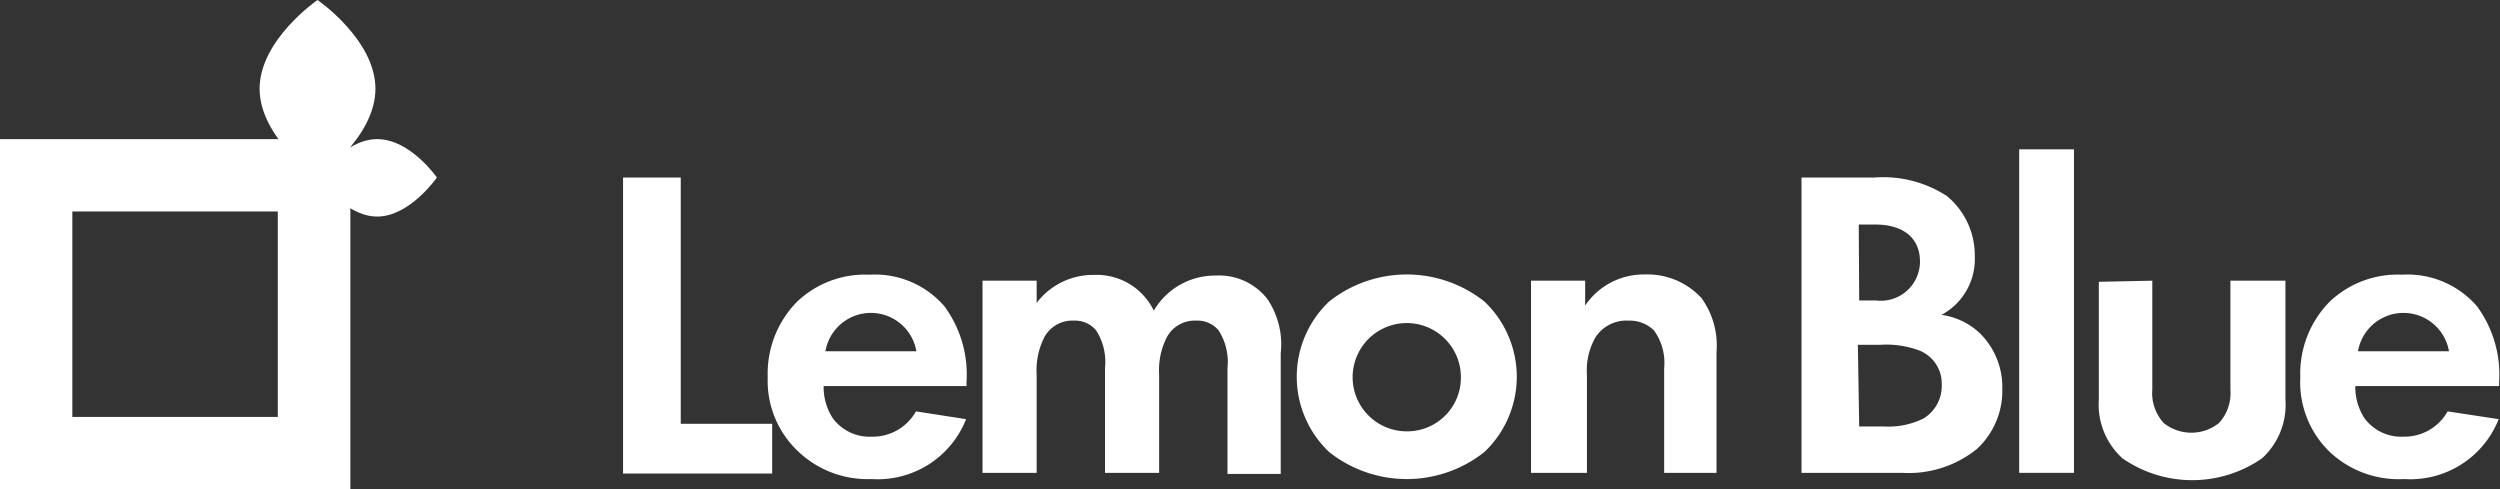
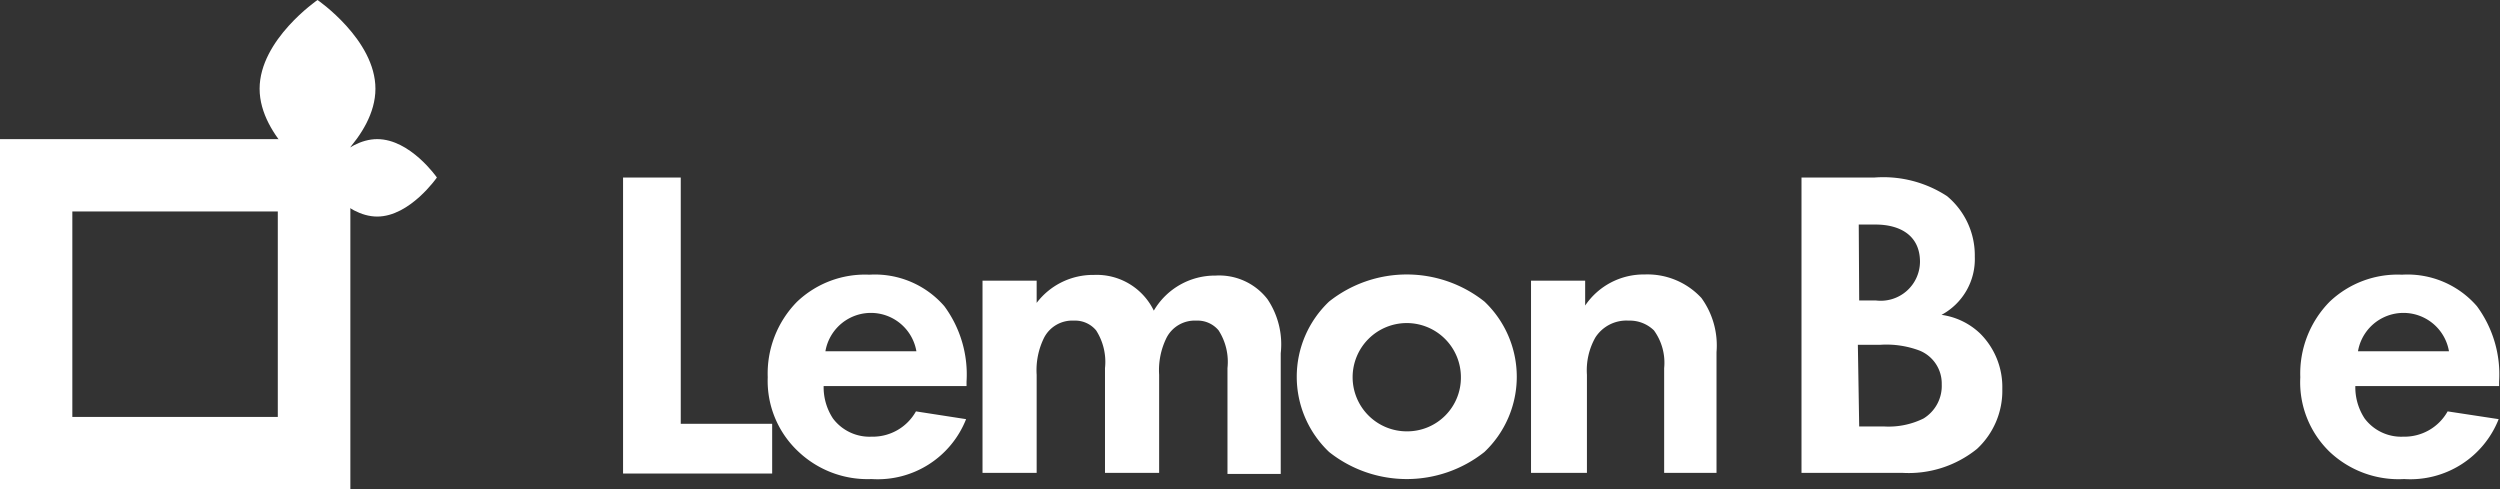
<svg xmlns="http://www.w3.org/2000/svg" viewBox="0 0 112.67 22.05">
  <rect x="0" y="0" width="112.67" height="22.05" fill="#333333" stroke="none" />
  <defs>
    <style>.cls-1{fill:#fff;}</style>
  </defs>
  <g id="Ebene_2" data-name="Ebene 2">
    <g id="Ebene_1-2" data-name="Ebene 1">
      <path class="cls-1" d="M12.52,9.53v9.26H3.26V9.53h9.26m3.27-3.26H0V22.05H15.79V6.27Z" />
      <path class="cls-1" d="M16.92,4c0,2.21-2.61,4-2.61,4S11.7,6.21,11.7,4s2.61-4,2.61-4S16.92,1.79,16.92,4Z" />
      <path class="cls-1" d="M17,6.27C15.53,6.27,14.33,8,14.33,8S15.53,9.76,17,9.76,19.69,8,19.69,8,18.49,6.27,17,6.27Z" />
      <path class="cls-1" d="M30.68,8v11.1H34.8v2.24H28.08V8Z" />
      <path class="cls-1" d="M43.54,18.89a4.28,4.28,0,0,1-4.26,2.7A4.53,4.53,0,0,1,36,20.37,4.36,4.36,0,0,1,34.6,17a4.61,4.61,0,0,1,1.32-3.4,4.44,4.44,0,0,1,3.26-1.22,4.14,4.14,0,0,1,3.38,1.42,5.18,5.18,0,0,1,1,3.4v.2H37.12a2.56,2.56,0,0,0,.42,1.46,2.06,2.06,0,0,0,1.74.82,2.23,2.23,0,0,0,2-1.14ZM41.3,15.83a2.08,2.08,0,0,0-4.1,0Z" />
      <path class="cls-1" d="M44.28,12.65h2.44v1a3.19,3.19,0,0,1,2.58-1.26A2.86,2.86,0,0,1,52,14a3.19,3.19,0,0,1,2.78-1.58,2.75,2.75,0,0,1,2.34,1.06,3.64,3.64,0,0,1,.6,2.44v5.44H55.32V16.59a2.63,2.63,0,0,0-.4-1.7,1.23,1.23,0,0,0-1-.44,1.43,1.43,0,0,0-1.34.76,3.29,3.29,0,0,0-.34,1.68v4.42H49.8V16.59a2.63,2.63,0,0,0-.4-1.7,1.23,1.23,0,0,0-1-.44,1.43,1.43,0,0,0-1.34.76,3.29,3.29,0,0,0-.34,1.68v4.42H44.28Z" />
      <path class="cls-1" d="M66.9,13.59a4.67,4.67,0,0,1,0,6.78,5.63,5.63,0,0,1-7,0,4.67,4.67,0,0,1,0-6.78,5.63,5.63,0,0,1,7,0ZM65.84,17a2.44,2.44,0,1,0-2.44,2.44A2.42,2.42,0,0,0,65.84,17Z" />
      <path class="cls-1" d="M69,12.65h2.44v1.12a3.18,3.18,0,0,1,2.68-1.4,3.31,3.31,0,0,1,2.56,1.06,3.65,3.65,0,0,1,.68,2.44v5.44H75V16.59a2.48,2.48,0,0,0-.46-1.7,1.56,1.56,0,0,0-1.14-.44,1.66,1.66,0,0,0-1.5.76,3,3,0,0,0-.38,1.68v4.42H69Z" />
      <path class="cls-1" d="M84.49,8a5.25,5.25,0,0,1,3.26.84A3.47,3.47,0,0,1,89,11.57a2.85,2.85,0,0,1-1.5,2.62,3.14,3.14,0,0,1,1.74.84,3.4,3.4,0,0,1,1,2.5,3.57,3.57,0,0,1-1.14,2.7,4.9,4.9,0,0,1-3.38,1.08H81.19V8Zm-.7,5.54h.74a1.77,1.77,0,0,0,2-1.74c0-1.22-.94-1.68-2-1.68h-.76Zm0,5.68h1.12a3.55,3.55,0,0,0,1.78-.36,1.72,1.72,0,0,0,.82-1.54,1.6,1.6,0,0,0-1-1.52,4.24,4.24,0,0,0-1.78-.26h-1Z" />
-       <path class="cls-1" d="M93.47,6.73V21.31H91V6.73Z" />
-       <path class="cls-1" d="M97,12.65v4.9a2,2,0,0,0,.52,1.52,2,2,0,0,0,2.48,0,2,2,0,0,0,.52-1.52v-4.9H103V18a3.27,3.27,0,0,1-1.06,2.66,5.52,5.52,0,0,1-6.28,0A3.27,3.27,0,0,1,94.59,18v-5.3Z" />
      <path class="cls-1" d="M112.61,18.89a4.28,4.28,0,0,1-4.26,2.7A4.53,4.53,0,0,1,105,20.37,4.36,4.36,0,0,1,103.67,17a4.61,4.61,0,0,1,1.32-3.4,4.44,4.44,0,0,1,3.26-1.22,4.14,4.14,0,0,1,3.38,1.42,5.18,5.18,0,0,1,1,3.4v.2h-6.48a2.56,2.56,0,0,0,.42,1.46,2.06,2.06,0,0,0,1.74.82,2.23,2.23,0,0,0,2-1.14Zm-2.24-3.06a2.08,2.08,0,0,0-4.1,0Z" />
    </g>
  </g>
</svg>